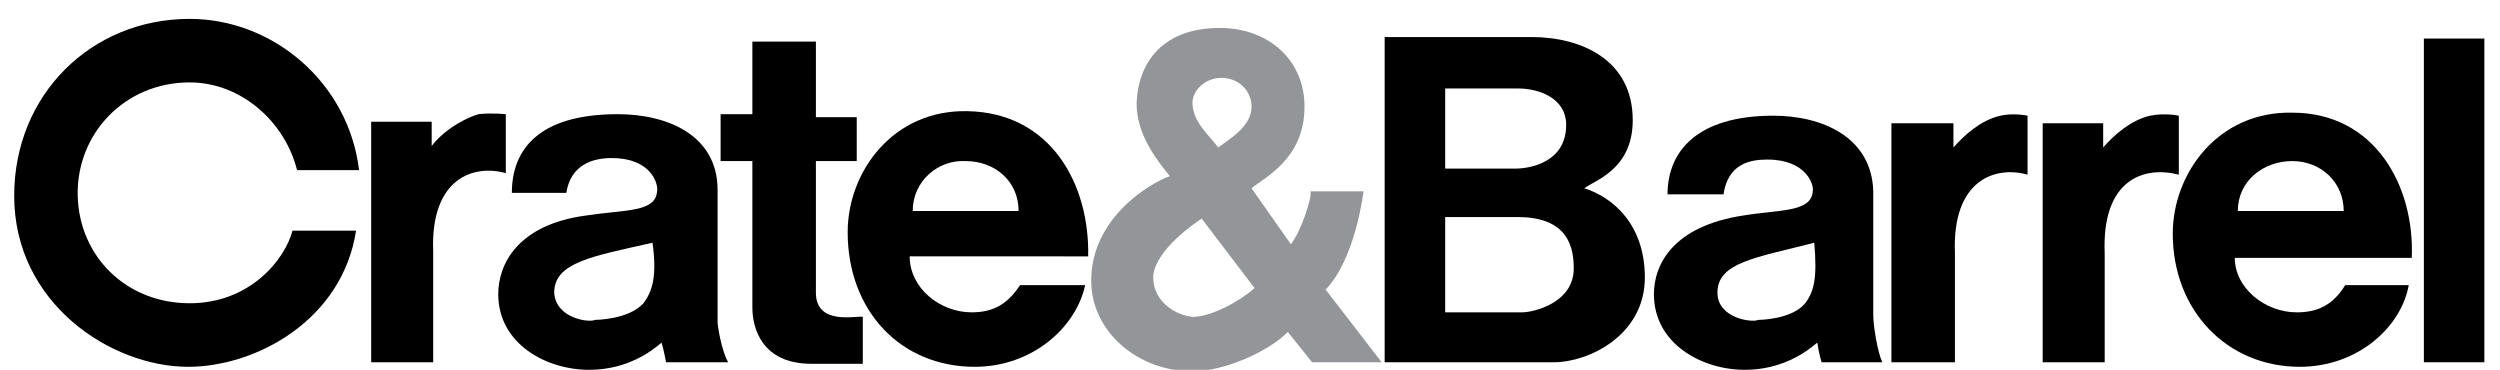
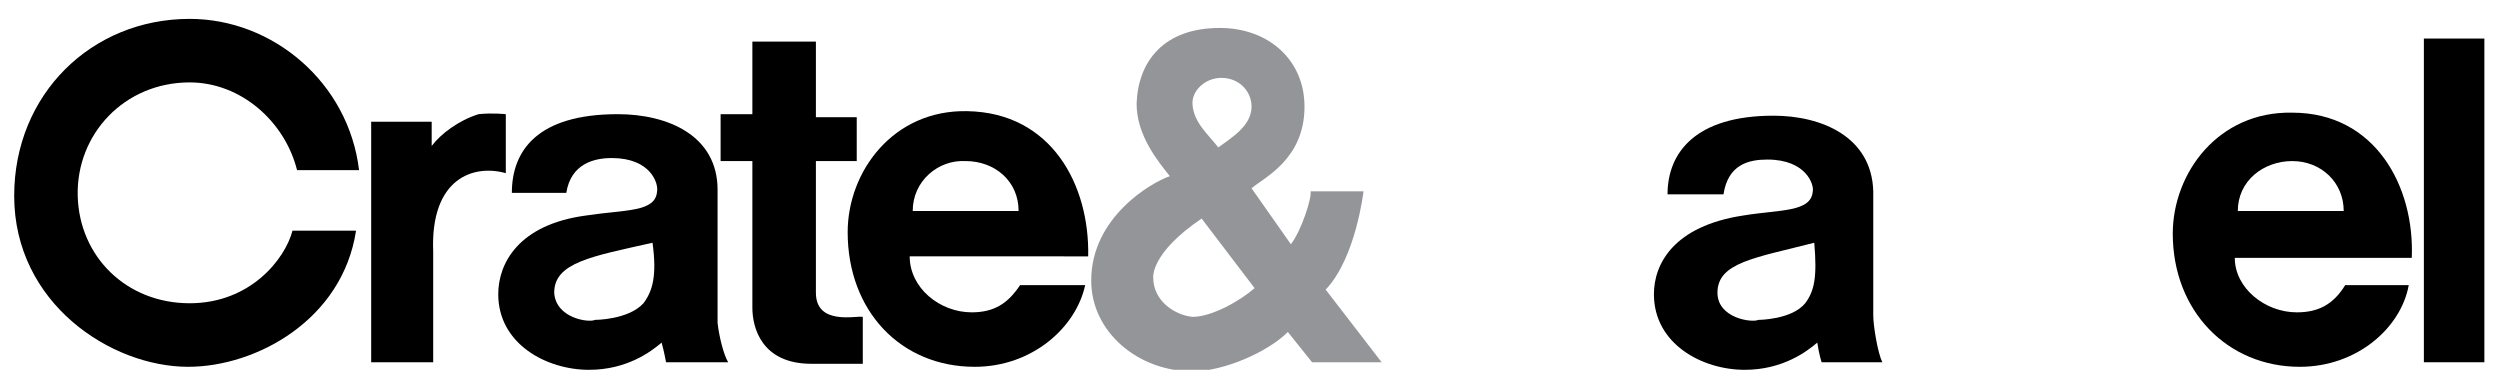
<svg xmlns="http://www.w3.org/2000/svg" version="1.1" id="Layer_1" x="0px" y="0px" width="800px" height="118.342px" viewBox="0 0 800 118.342" enable-background="new 0 0 800 118.342" xml:space="preserve">
  <g>
    <path fill-rule="evenodd" clip-rule="evenodd" fill="#939598" d="M419.861,115.919l-7.749-9.681   c-6.289,6.298-20.33,12.588-30.493,12.588c-17.427,0-32.433-12.588-32.433-29.042c0-20.326,19.364-31.463,25.17-33.401   c-3.872-4.84-10.647-13.068-10.647-23.235c0.483-13.552,8.712-24.202,26.621-24.202c15.493,0,27.11,10.164,27.11,25.17   c0,16.942-13.071,22.75-16.943,26.138l12.585,17.908c3.388-4.356,6.779-15.004,6.295-16.936h16.941c0,0-2.42,21.294-12.105,31.457   l17.911,23.236H419.861L419.861,115.919z M390.813,24.919c-5.322,0-9.679,4.358-9.194,8.714c0.483,5.809,5.323,9.681,8.229,13.553   c3.872-2.904,10.649-6.775,10.649-13.07C400.497,29.277,396.623,24.919,390.813,24.919L390.813,24.919z M384.522,69.94   c-16.458,11.13-15.489,18.878-15.489,18.878c0,7.739,7.261,12.096,12.586,12.58c6.292,0,15.489-5.325,19.846-9.198L384.522,69.94   L384.522,69.94z" />
    <path fill-rule="evenodd" clip-rule="evenodd" d="M95.058,54.447c-3.872-15.49-17.909-28.077-34.367-28.077   c-20.815,0-36.305,16.46-35.822,36.305c0.486,19.36,15.492,34.365,35.822,34.365c19.36,0,30.495-14.038,32.916-23.235h20.329   c-4.357,28.558-31.947,43.571-53.728,43.571c-24.687,0-55.668-20.336-55.668-54.701c0-32.431,24.687-56.634,56.151-56.634   c26.621,0,50.824,20.329,54.213,48.406H95.058L95.058,54.447z" />
    <path fill-rule="evenodd" clip-rule="evenodd" d="M259.637,116.411c-15.973,0-18.878-11.622-18.878-17.912V51.543h-10.164V36.537   h10.164V13.302h20.329v24.203h13.069v14.038h-13.069v42.115c0,10.646,13.069,7.256,15.006,7.74v15.013H259.637L259.637,116.411z" />
    <path fill-rule="evenodd" clip-rule="evenodd" d="M138.623,80.587c0,0.967,0,35.332,0,35.332h-19.847V38.957h19.364v7.747   c2.903-3.873,8.712-8.229,15.004-10.167c4.356-0.483,8.714,0,8.714,0v18.878C151.692,52.51,137.654,56.866,138.623,80.587   L138.623,80.587z" />
    <path fill-rule="evenodd" clip-rule="evenodd" d="M291.101,82.036c0,10.164,9.681,17.912,19.847,17.912   c7.259,0,11.617-2.907,15.489-8.715h20.816c-2.907,13.556-16.944,26.144-35.337,26.144c-23.721,0-40.661-17.912-40.661-43.08   c0-19.365,14.521-39.211,38.242-38.728c27.104,0.484,39.207,23.72,38.722,46.467H291.101L291.101,82.036z M309.01,51.543   c-8.712-0.485-16.94,6.292-16.94,15.973h33.881C325.951,57.835,318.207,51.543,309.01,51.543L309.01,51.543z" />
    <path fill-rule="evenodd" clip-rule="evenodd" d="M213.167,115.919c0,0.492-0.483-2.899-1.453-6.289   c-3.386,2.906-11.131,8.712-23.234,8.712c-13.553,0-29.042-8.23-29.042-24.2c0-9.68,6.292-22.269,28.075-25.177   c12.584-1.932,22.267-0.967,22.75-7.739c0.483-2.422-1.935-10.652-14.523-10.652c-5.807,0-13.07,1.936-14.521,11.135h-17.426   c0-13.554,8.231-25.172,33.884-25.172c15.975,0,31.948,6.778,31.948,24.207c0,0,0,41.139,0,42.597   c0.484,4.356,1.936,10.162,3.388,12.579H213.167L213.167,115.919z M177.348,93.658c0.485,8.224,11.132,9.682,13.068,8.705   c0,0,10.65,0,15.49-5.322c2.905-3.867,4.357-8.705,2.905-19.361C189.451,82.036,177.348,83.978,177.348,93.658L177.348,93.658z" />
    <polygon fill-rule="evenodd" clip-rule="evenodd" points="775.639,12.336 795,12.336 795,115.919 775.639,115.919 775.639,12.336     " />
-     <path fill-rule="evenodd" clip-rule="evenodd" d="M673.501,81.07c0,0.966,0,34.849,0,34.849h-19.843V39.442h19.359v7.744   c3.391-3.872,8.715-8.712,15.009-10.164c4.84-0.969,9.197,0,9.197,0V55.9C686.089,52.994,672.535,57.352,673.501,81.07   L673.501,81.07z" />
-     <path fill-rule="evenodd" clip-rule="evenodd" d="M625.58,81.07c0,0.966,0,34.849,0,34.849h-20.326V39.442h19.845v7.744   c3.387-3.872,8.714-8.712,15.003-10.164c4.356-0.969,8.716,0,8.716,0V55.9C638.652,52.994,624.614,57.352,625.58,81.07   L625.58,81.07z" />
    <path fill-rule="evenodd" clip-rule="evenodd" d="M715.132,82.521c0,9.68,9.679,17.428,19.847,17.428   c6.774,0,11.619-2.415,15.488-8.715h20.331c-2.419,13.556-16.457,26.144-34.852,26.144c-23.235,0-40.66-17.912-40.66-42.597   c0-19.365,14.521-39.211,38.239-38.727c26.621,0,39.21,23.718,38.24,46.467H715.132L715.132,82.521z M733.525,51.543   c-9.197,0-17.425,6.292-17.425,15.973h33.885C749.985,58.321,742.724,51.543,733.525,51.543L733.525,51.543z" />
-     <path fill-rule="evenodd" clip-rule="evenodd" d="M497.305,115.919c-21.781,0-54.214,0-54.214,0V11.851h46.953   c15.975,0,32.434,7.26,32.434,26.624c0,15.973-12.584,19.361-15.488,21.78c9.193,2.904,19.362,11.619,19.362,28.564   C526.352,107.215,508.439,115.919,497.305,115.919L497.305,115.919z M485.688,28.308h-23.23v25.655h22.264   c4.841,0,16.458-1.934,16.458-14.038C501.179,31.696,492.953,28.308,485.688,28.308L485.688,28.308z M485.688,69.458h-23.23v30.49   h24.684c3.391,0,16.458-2.907,16.458-14.037C503.599,79.621,502.149,69.458,485.688,69.458L485.688,69.458z" />
    <path fill-rule="evenodd" clip-rule="evenodd" d="M582.985,115.919c0,0.492-0.967-2.899-1.454-6.289   c-3.387,2.906-11.134,8.712-23.231,8.712c-13.555,0-29.046-8.23-29.046-24.2c0-9.68,6.294-21.786,28.56-25.177   c11.617-1.932,21.78-0.967,22.269-7.739c0.483-1.937-1.938-10.168-14.521-10.168c-5.813,0-12.589,1.452-14.043,11.134h-17.907   c0-13.553,9.198-25.17,33.881-25.17c15.493,0,31.468,6.775,31.951,24.204c0,14.521,0,39.688,0,39.688   c0,3.391,1.453,12.105,2.902,15.005H582.985L582.985,115.919z M549.586,93.658c0,8.224,11.13,9.682,13.067,8.705   c0,0,10.651,0,15.008-5.322c2.904-3.867,3.87-8.223,2.904-19.361C561.688,82.521,549.586,83.978,549.586,93.658L549.586,93.658z" />
  </g>
</svg>